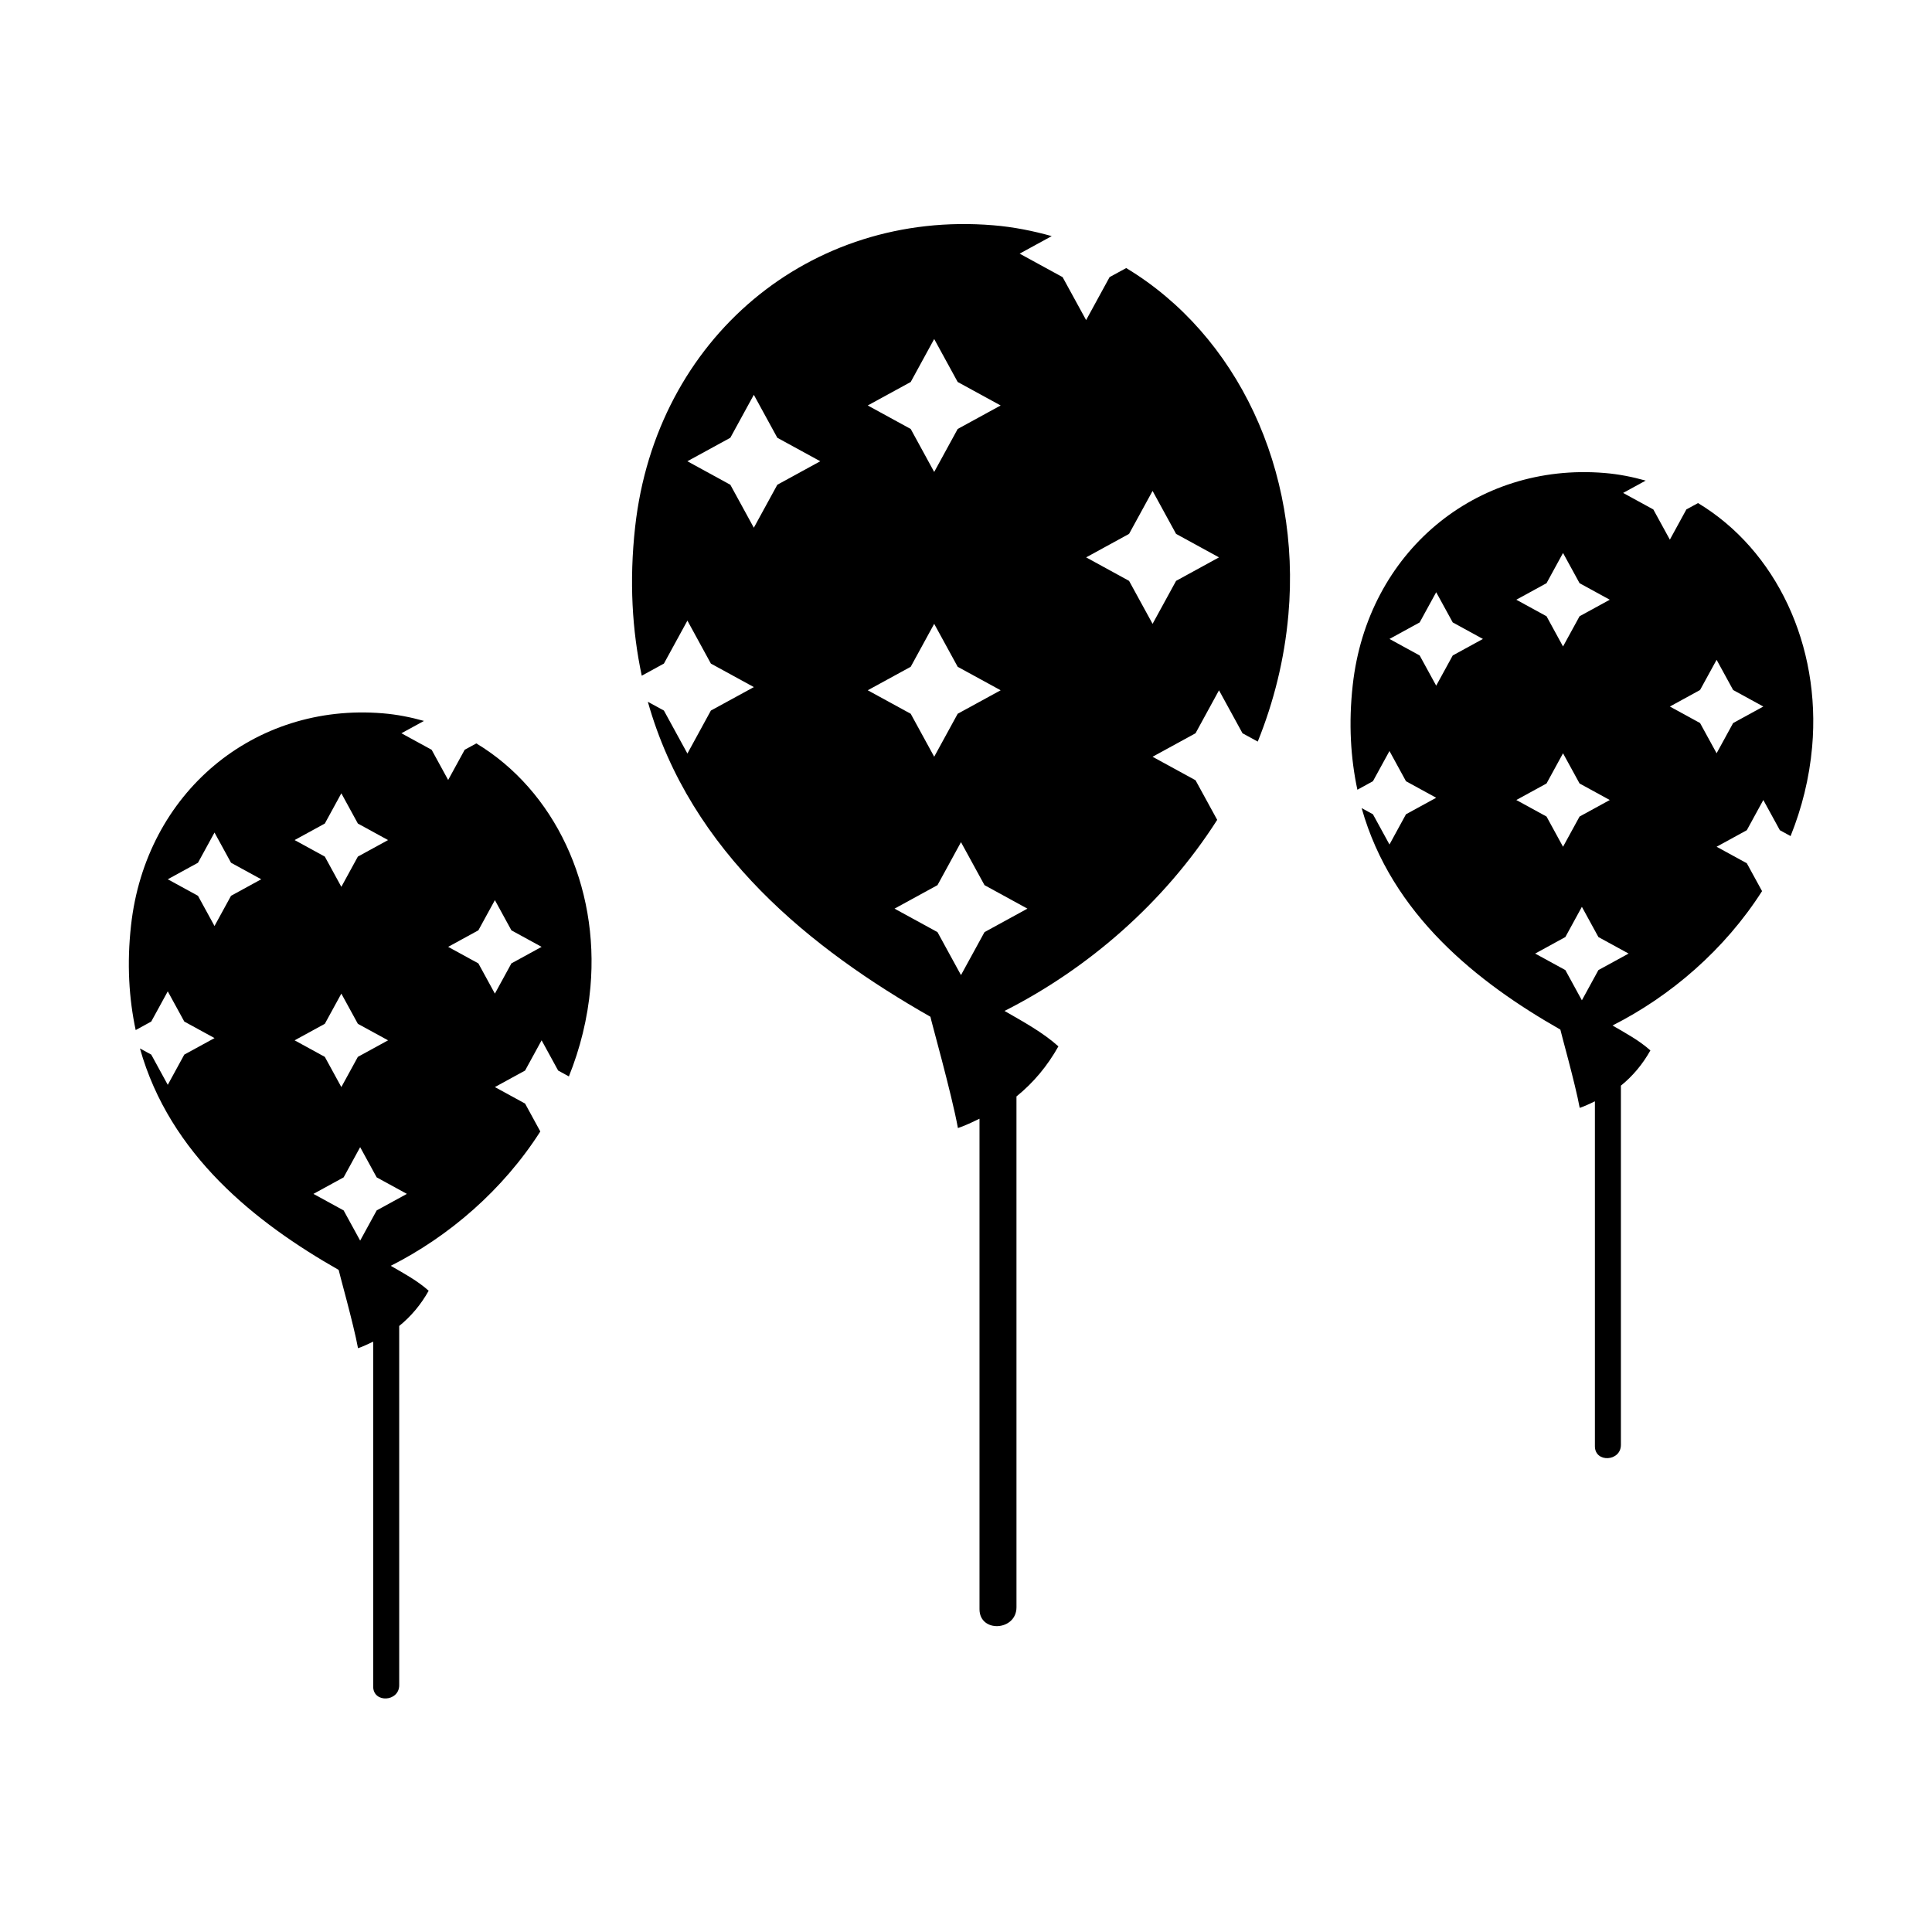
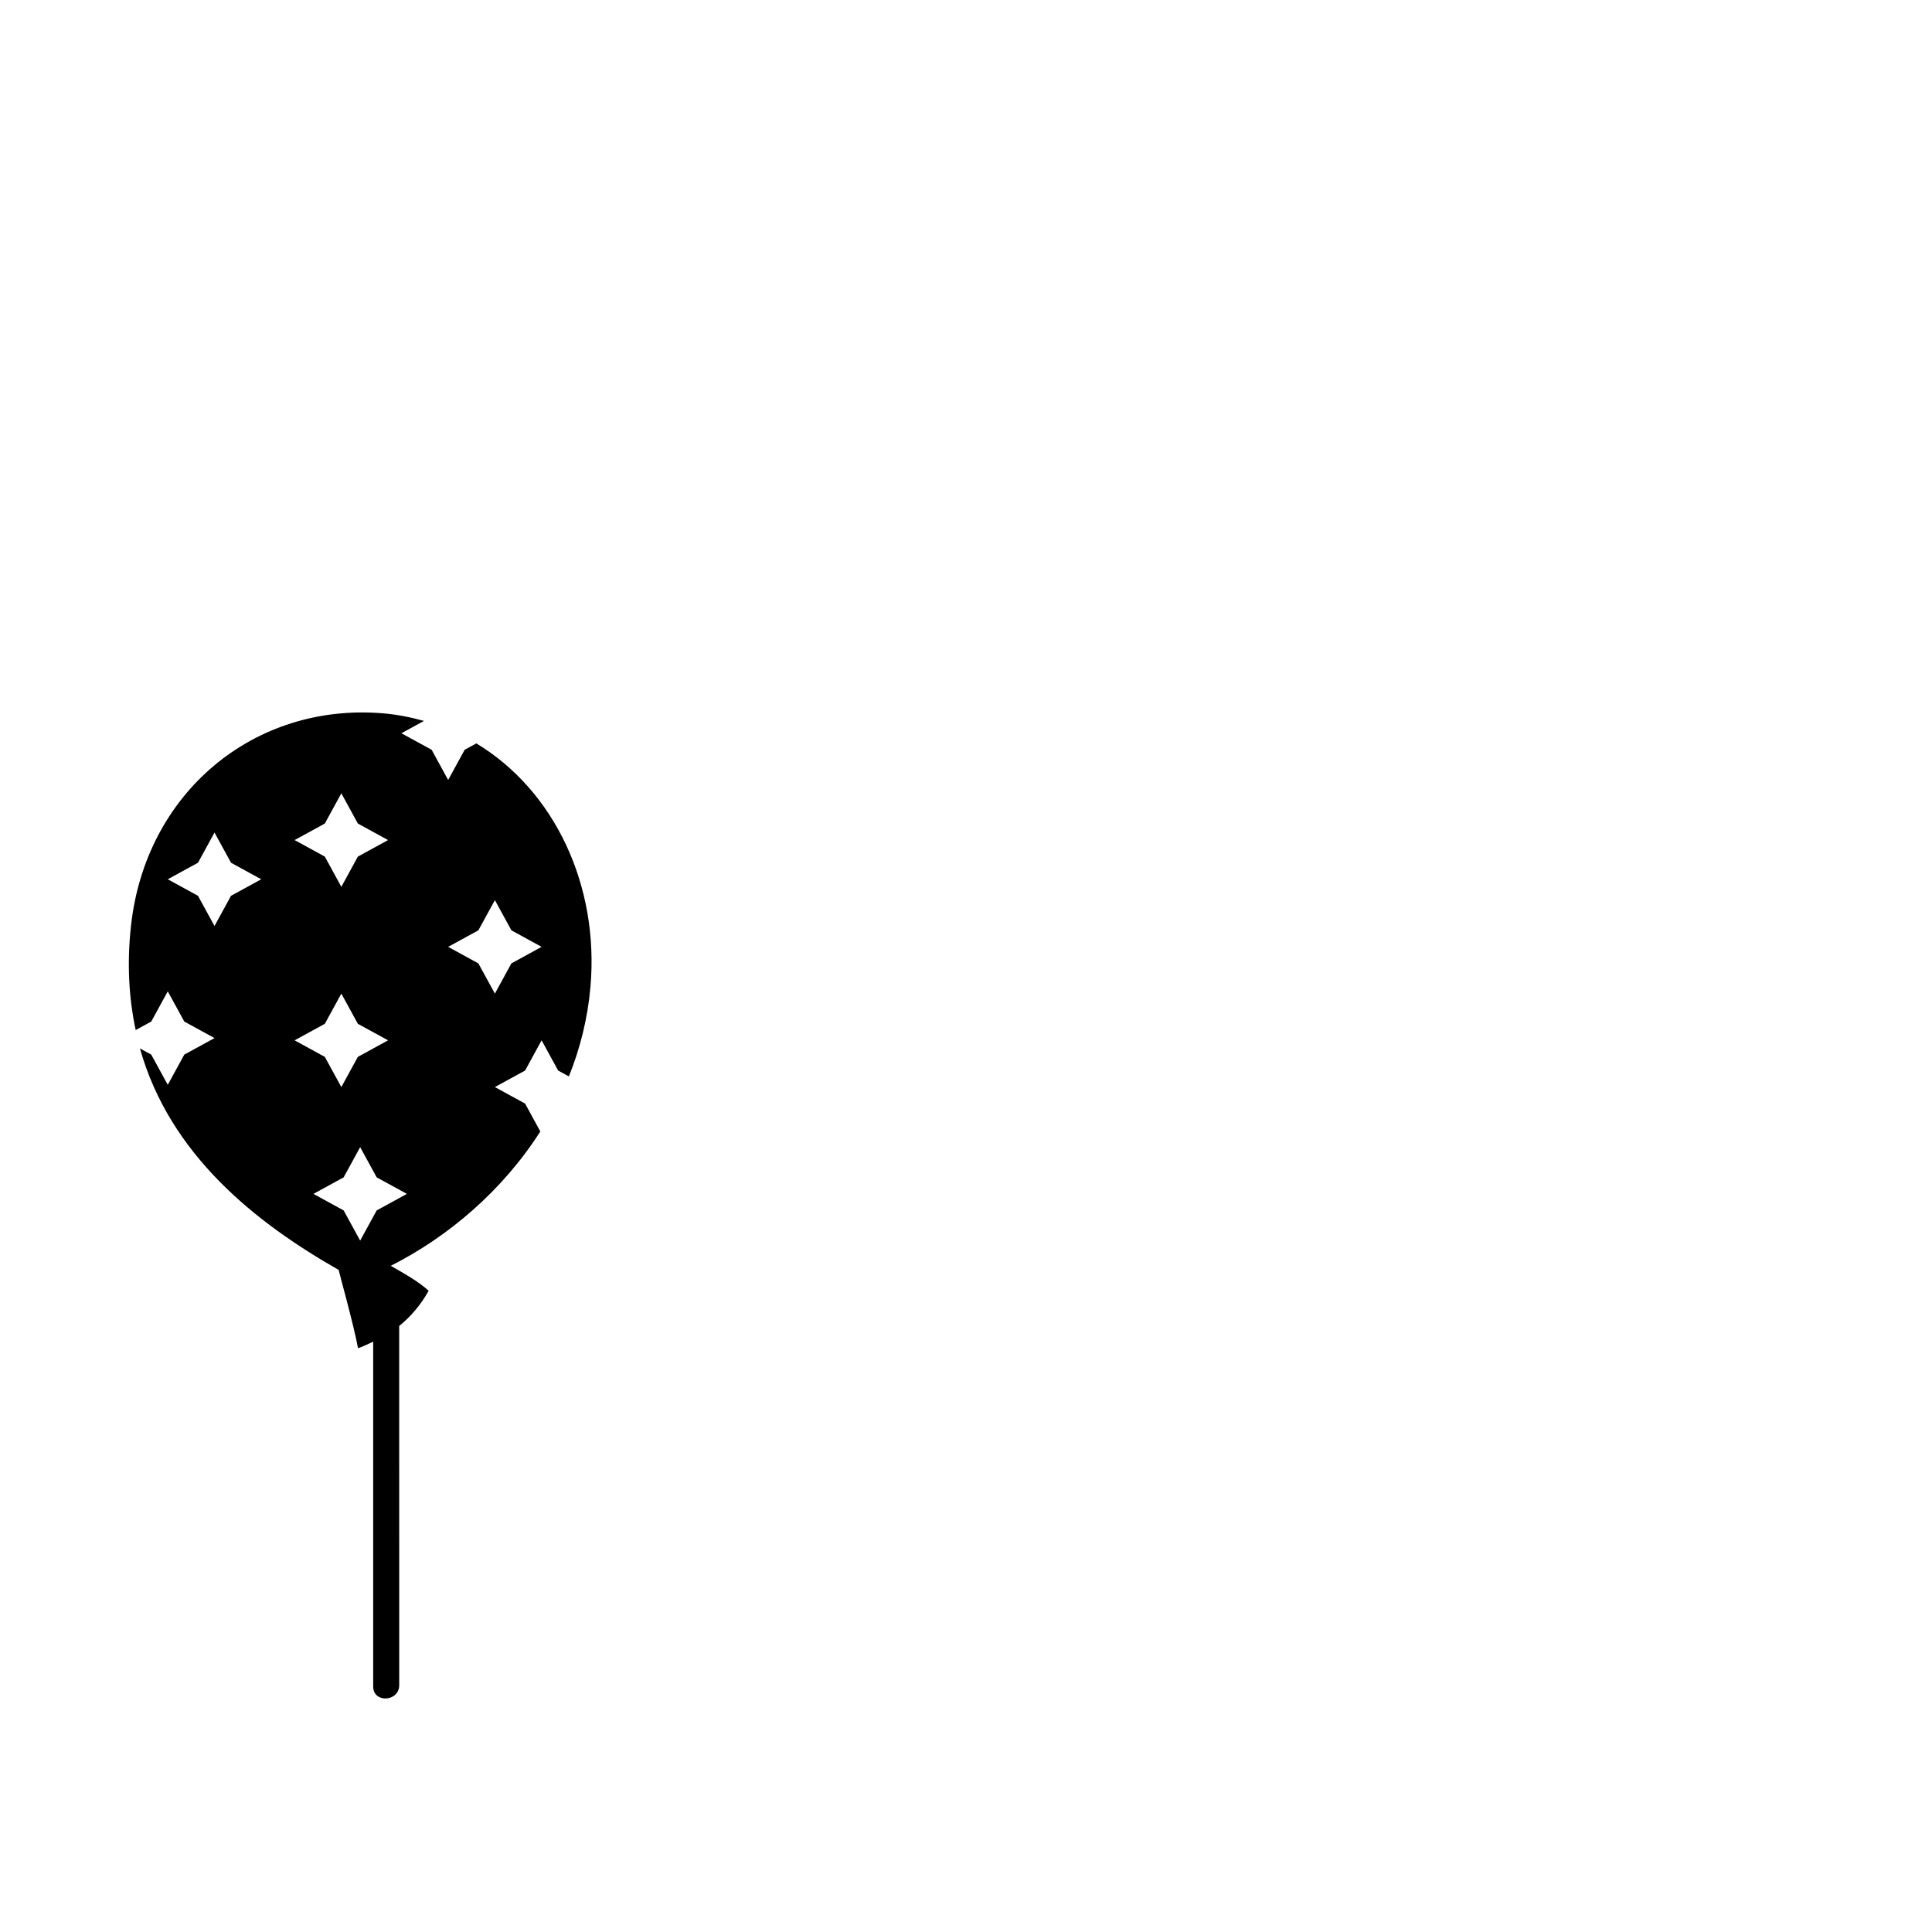
<svg xmlns="http://www.w3.org/2000/svg" fill="#000000" width="800px" height="800px" version="1.1" viewBox="144 144 512 512">
  <g fill-rule="evenodd">
    <path d="m270.24 341.01-3.094 1.688-4.379 8.004-4.379-8.004-8.012-4.375 5.984-3.269c-3.492-0.977-7.113-1.707-10.914-2.019-34.117-2.828-62.816 21-66.719 56.191-1.133 10.195-0.551 19.383 1.23 27.754l4.125-2.258 4.379-8.004 4.379 8.004 8.012 4.383-8.012 4.375-4.379 8.012-4.379-8.012-2.996-1.633c7.945 28.223 30.688 46.184 52.664 58.695-0.059 0.09 3.988 14.453 5.129 20.746 1.438-0.484 2.715-1.129 4.019-1.738v91.402c0 4.457 6.898 4.074 6.898-0.363l-0.004-95.191c3.16-2.562 5.762-5.672 7.812-9.336-2.922-2.625-6.519-4.57-10.047-6.606 15.391-7.777 29.715-20.066 39.633-35.605l-4.035-7.391-8.004-4.375 8.004-4.379 4.379-8.012 4.379 8.012 2.848 1.559c2.973-7.387 4.969-15.301 5.707-23.648 2.391-26.93-9.52-52.125-30.23-64.605zm-40.16 21.238 4.379-8.012 4.379 8.012 8.004 4.379-8.004 4.379-4.379 8.012-4.379-8.012-8.004-4.379zm-24.855 19.148-4.379 8.004-4.379-8.004-8.004-4.379 8.004-4.379 4.379-8.004 4.379 8.004 8.004 4.379zm24.855 33.926 4.379-8.004 4.379 8.004 8.004 4.375-8.004 4.383-4.379 8.004-4.379-8.004-8.004-4.383zm13.746 49.449-4.379 8.004-4.379-8.004-8.004-4.379 8.004-4.379 4.379-8.004 4.379 8.004 8.004 4.379zm35.703-65.465-4.379 8.012-4.379-8.012-8.004-4.379 8.004-4.379 4.379-8.004 4.379 8.004 8.004 4.379z" />
-     <path d="m594 277.32-3.094 1.688-4.375 8.004-4.383-8.004-8.004-4.375 5.984-3.269c-3.496-0.977-7.113-1.707-10.914-2.019-34.117-2.832-62.82 21-66.723 56.191-1.137 10.195-0.551 19.383 1.23 27.754l4.121-2.258 4.383-8.004 4.375 8.004 8.004 4.383-8.004 4.375-4.375 8.012-4.383-8.012-2.992-1.637c7.945 28.227 30.688 46.188 52.664 58.703-0.059 0.09 3.988 14.449 5.125 20.742 1.441-0.484 2.715-1.125 4.027-1.738v91.406c0 4.457 6.891 4.074 6.891-0.363v-95.199c3.16-2.559 5.762-5.668 7.812-9.332-2.922-2.625-6.519-4.57-10.039-6.606 15.395-7.785 29.719-20.07 39.633-35.609l-4.039-7.387-8.004-4.375 8.004-4.383 4.375-8.004 4.383 8.004 2.84 1.559c2.977-7.387 4.973-15.301 5.715-23.648 2.375-26.926-9.523-52.125-30.238-64.602zm-40.156 21.234 4.375-8.012 4.383 8.012 8.004 4.379-8.004 4.379-4.383 8.012-4.375-8.012-8.004-4.379zm-24.855 19.152-4.383 8.004-4.379-8.004-8-4.379 8-4.379 4.379-8.004 4.383 8.004 8 4.379zm24.855 33.926 4.375-8.004 4.383 8.004 8.004 4.379-8.004 4.379-4.383 8.012-4.375-8.012-8.004-4.379zm13.75 49.449-4.379 8.012-4.379-8.012-8.004-4.375 8.004-4.379 4.379-8.012 4.379 8.012 8.004 4.379zm35.703-65.465-4.379 8.004-4.383-8.004-8-4.379 8-4.379 4.383-8.004 4.379 8.004 8 4.379z" />
-     <path d="m442.45 215.04-4.398 2.402-6.219 11.387-6.231-11.387-11.387-6.223 8.504-4.648c-4.969-1.387-10.117-2.43-15.512-2.871-48.523-4.027-89.324 29.867-94.883 79.902-1.613 14.504-0.781 27.559 1.75 39.469l5.871-3.215 6.227-11.387 6.219 11.387 11.391 6.231-11.391 6.219-6.219 11.391-6.227-11.391-4.258-2.328c11.301 40.137 43.641 65.684 74.891 83.477-0.09 0.121 5.672 20.547 7.281 29.492 2.047-0.684 3.863-1.598 5.719-2.469v129.97c0 6.344 9.801 5.793 9.801-0.52l-0.004-135.36c4.504-3.641 8.195-8.066 11.113-13.27-4.156-3.727-9.27-6.5-14.277-9.387 21.891-11.07 42.258-28.539 56.359-50.637l-5.742-10.5-11.387-6.223 11.387-6.227 6.219-11.387 6.231 11.387 4.039 2.207c4.238-10.5 7.074-21.754 8.121-33.629 3.398-38.297-13.539-74.129-42.988-91.867zm-57.102 30.191 6.223-11.387 6.227 11.387 11.387 6.223-11.387 6.227-6.227 11.391-6.223-11.391-11.387-6.227zm-35.348 27.234-6.227 11.387-6.227-11.387-11.383-6.227 11.383-6.223 6.227-11.387 6.227 11.387 11.383 6.223zm35.348 48.242 6.223-11.387 6.227 11.387 11.387 6.223-11.387 6.223-6.227 11.387-6.223-11.387-11.387-6.223zm19.555 70.316-6.231 11.387-6.227-11.387-11.383-6.223 11.383-6.227 6.227-11.391 6.231 11.391 11.375 6.227zm50.77-93.086-6.227 11.387-6.231-11.387-11.375-6.227 11.375-6.223 6.231-11.387 6.227 11.387 11.375 6.223z" />
  </g>
</svg>